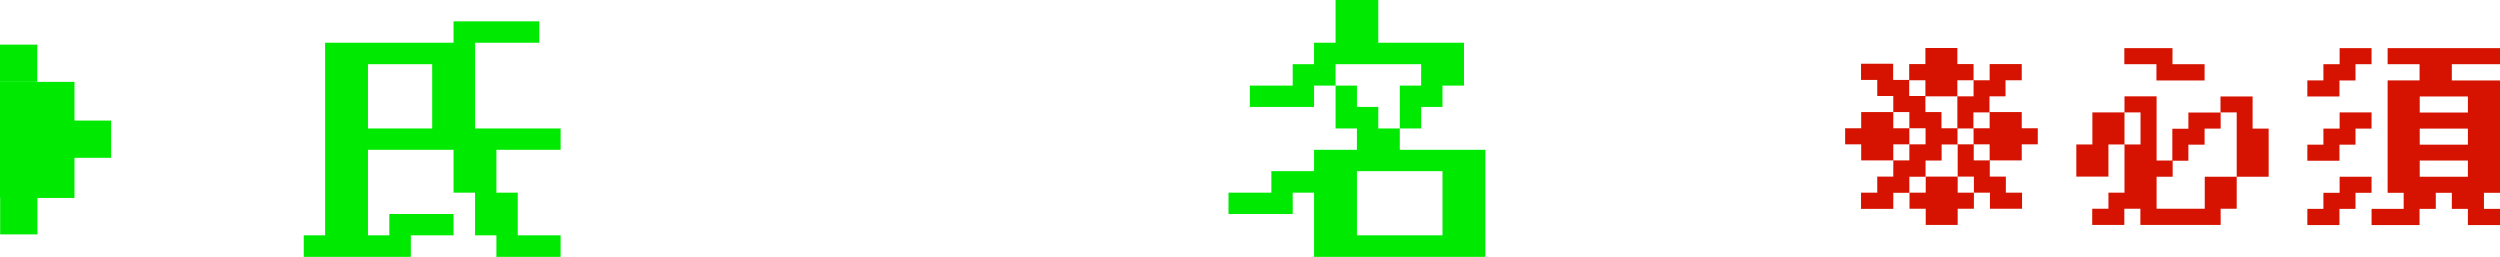
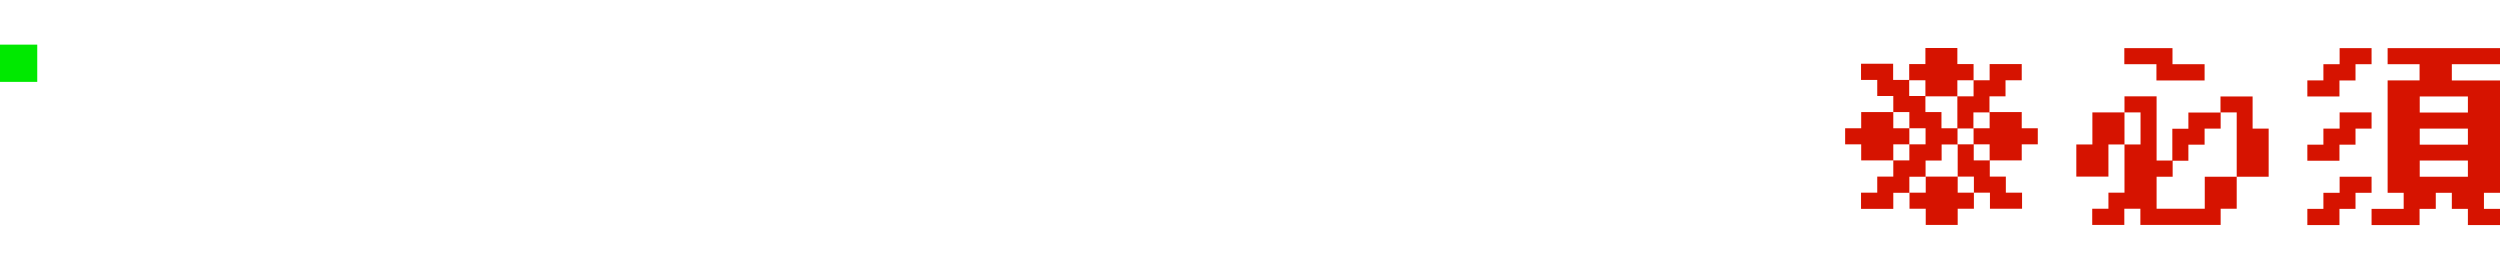
<svg xmlns="http://www.w3.org/2000/svg" id="_レイヤー_2" viewBox="0 0 155.72 16">
  <defs>
    <style>.cls-1{fill:#00e900}</style>
  </defs>
  <g id="_レイヤー_2-2">
    <path class="cls-1" transform="rotate(90 1.16 3.94)" d="M0 2.78h2.32V5.1H0z" />
-     <path class="cls-1" transform="rotate(-90 2.315 8.715)" d="M-1.3 6.4h7.23v4.64H-1.3z" />
-     <path class="cls-1" transform="rotate(-90 1.165 13.435)" d="M0 12.28h2.32v2.32H0z" />
-     <path class="cls-1" transform="rotate(-90 5.755 8.675)" d="M4.6 7.52h2.32v2.32H4.6z" />
-     <path class="cls-1" d="M18.92 16v-1.34h1.33v-12h8V1.33h5.34v1.33h-4V8h5.33v1.33h-4V12h1.33v2.66h2.67V16h-4v-1.34h-1.33V12h-1.34V9.33h-5.33v5.33h1.33v-1.33h4v1.33h-2.66V16h-6.67zm4-8h4V4h-4v4zm53.6 5.33V12h2.67v-1.34h2.66V9.33h2.67V8h-1.33V5.33h1.33v1.33h1.33V8h1.34v1.33h5.33V16H81.85v-4h-1.33v1.33h-4zm1.33-6.67V5.33h2.67V4h1.33V2.66h1.34V0h2.66v2.66h5.34v2.67h-1.34v1.33h-1.33V8h-1.33V5.33h1.33V4h-5.33v1.33h-1.34v1.33h-4zm6.67 8h5.33v-4h-5.33v4z" />
    <path d="M115.92 13v-1h1.01v-1h1V9.99h1v-1h1.01v-1h-1.01v1h-1v1h-2v-1h-1v-1h1V6.98h2v1.01h1V6.98h-1v-1h-1v-1h-1.01V3.97h2v1.01h1v1h1.01v1h1v1.01h1v1h1.01v1h1V11h1v1h1.01v1h-2v-1h-1v1h-1.01v1.01h-1.99V13h-1.01v-1h1.01v-1h1.99v1h1.01v-1h-1.01V9h-1v1h-1v1.01h-1.01v1h-1v1h-2zm6-7h-1.99V5h-1.01V3.99h1.01v-1h1.99v1h1.01V5h-1.01v1zm1.01 2h-1.01V6h1.01V5h1V3.99h2V5h-1.01v1h-1v1h-1v1.01zm3 1.99h-2v-1h-1v-1h1V6.98h2v1.01h1v1h-1v1zm4.39 4.02V13h1.01v-1h1V9h1V7h-1v2h-1v2h-2V9h1V7h2V6h2v4h1v1.01h-1V13h3v-1.99h1.99V13h-1v1.01h-5V13h-1v1.01h-2zm2-10.01V3h3v1h2v1.01h-3V4h-2zm9 7.01h-2V7h-1v1.01h-1v1h-1.01v1h-1V8.02h1V7.01h2v-1h2v2h1v3zm2.4-5v-1h1V4h1.01V3h1.99v1h-1v1.01h-1v1h-2zm0 4v-1h1v-1h1.01V7h1.99v1.01h-1v1h-1v1h-2zm0 4.01v-1.01h1v-1h1.01v-1h1.99v1h-1v1h-1v1.01h-2zm4 0v-1.01h2v-1h-1v-7h1.99V4h-1.99V3h7v1h-3v1.01h3v7h-1v1h1v1.01h-2v-1.01h-1v-1h-1v1h-1.01v1.01h-3zm3-7.01h3v-1h-3v1zm0 2h3v-1h-3v1zm0 2h3V10h-3v1.01z" fill="#d61300" />
  </g>
</svg>